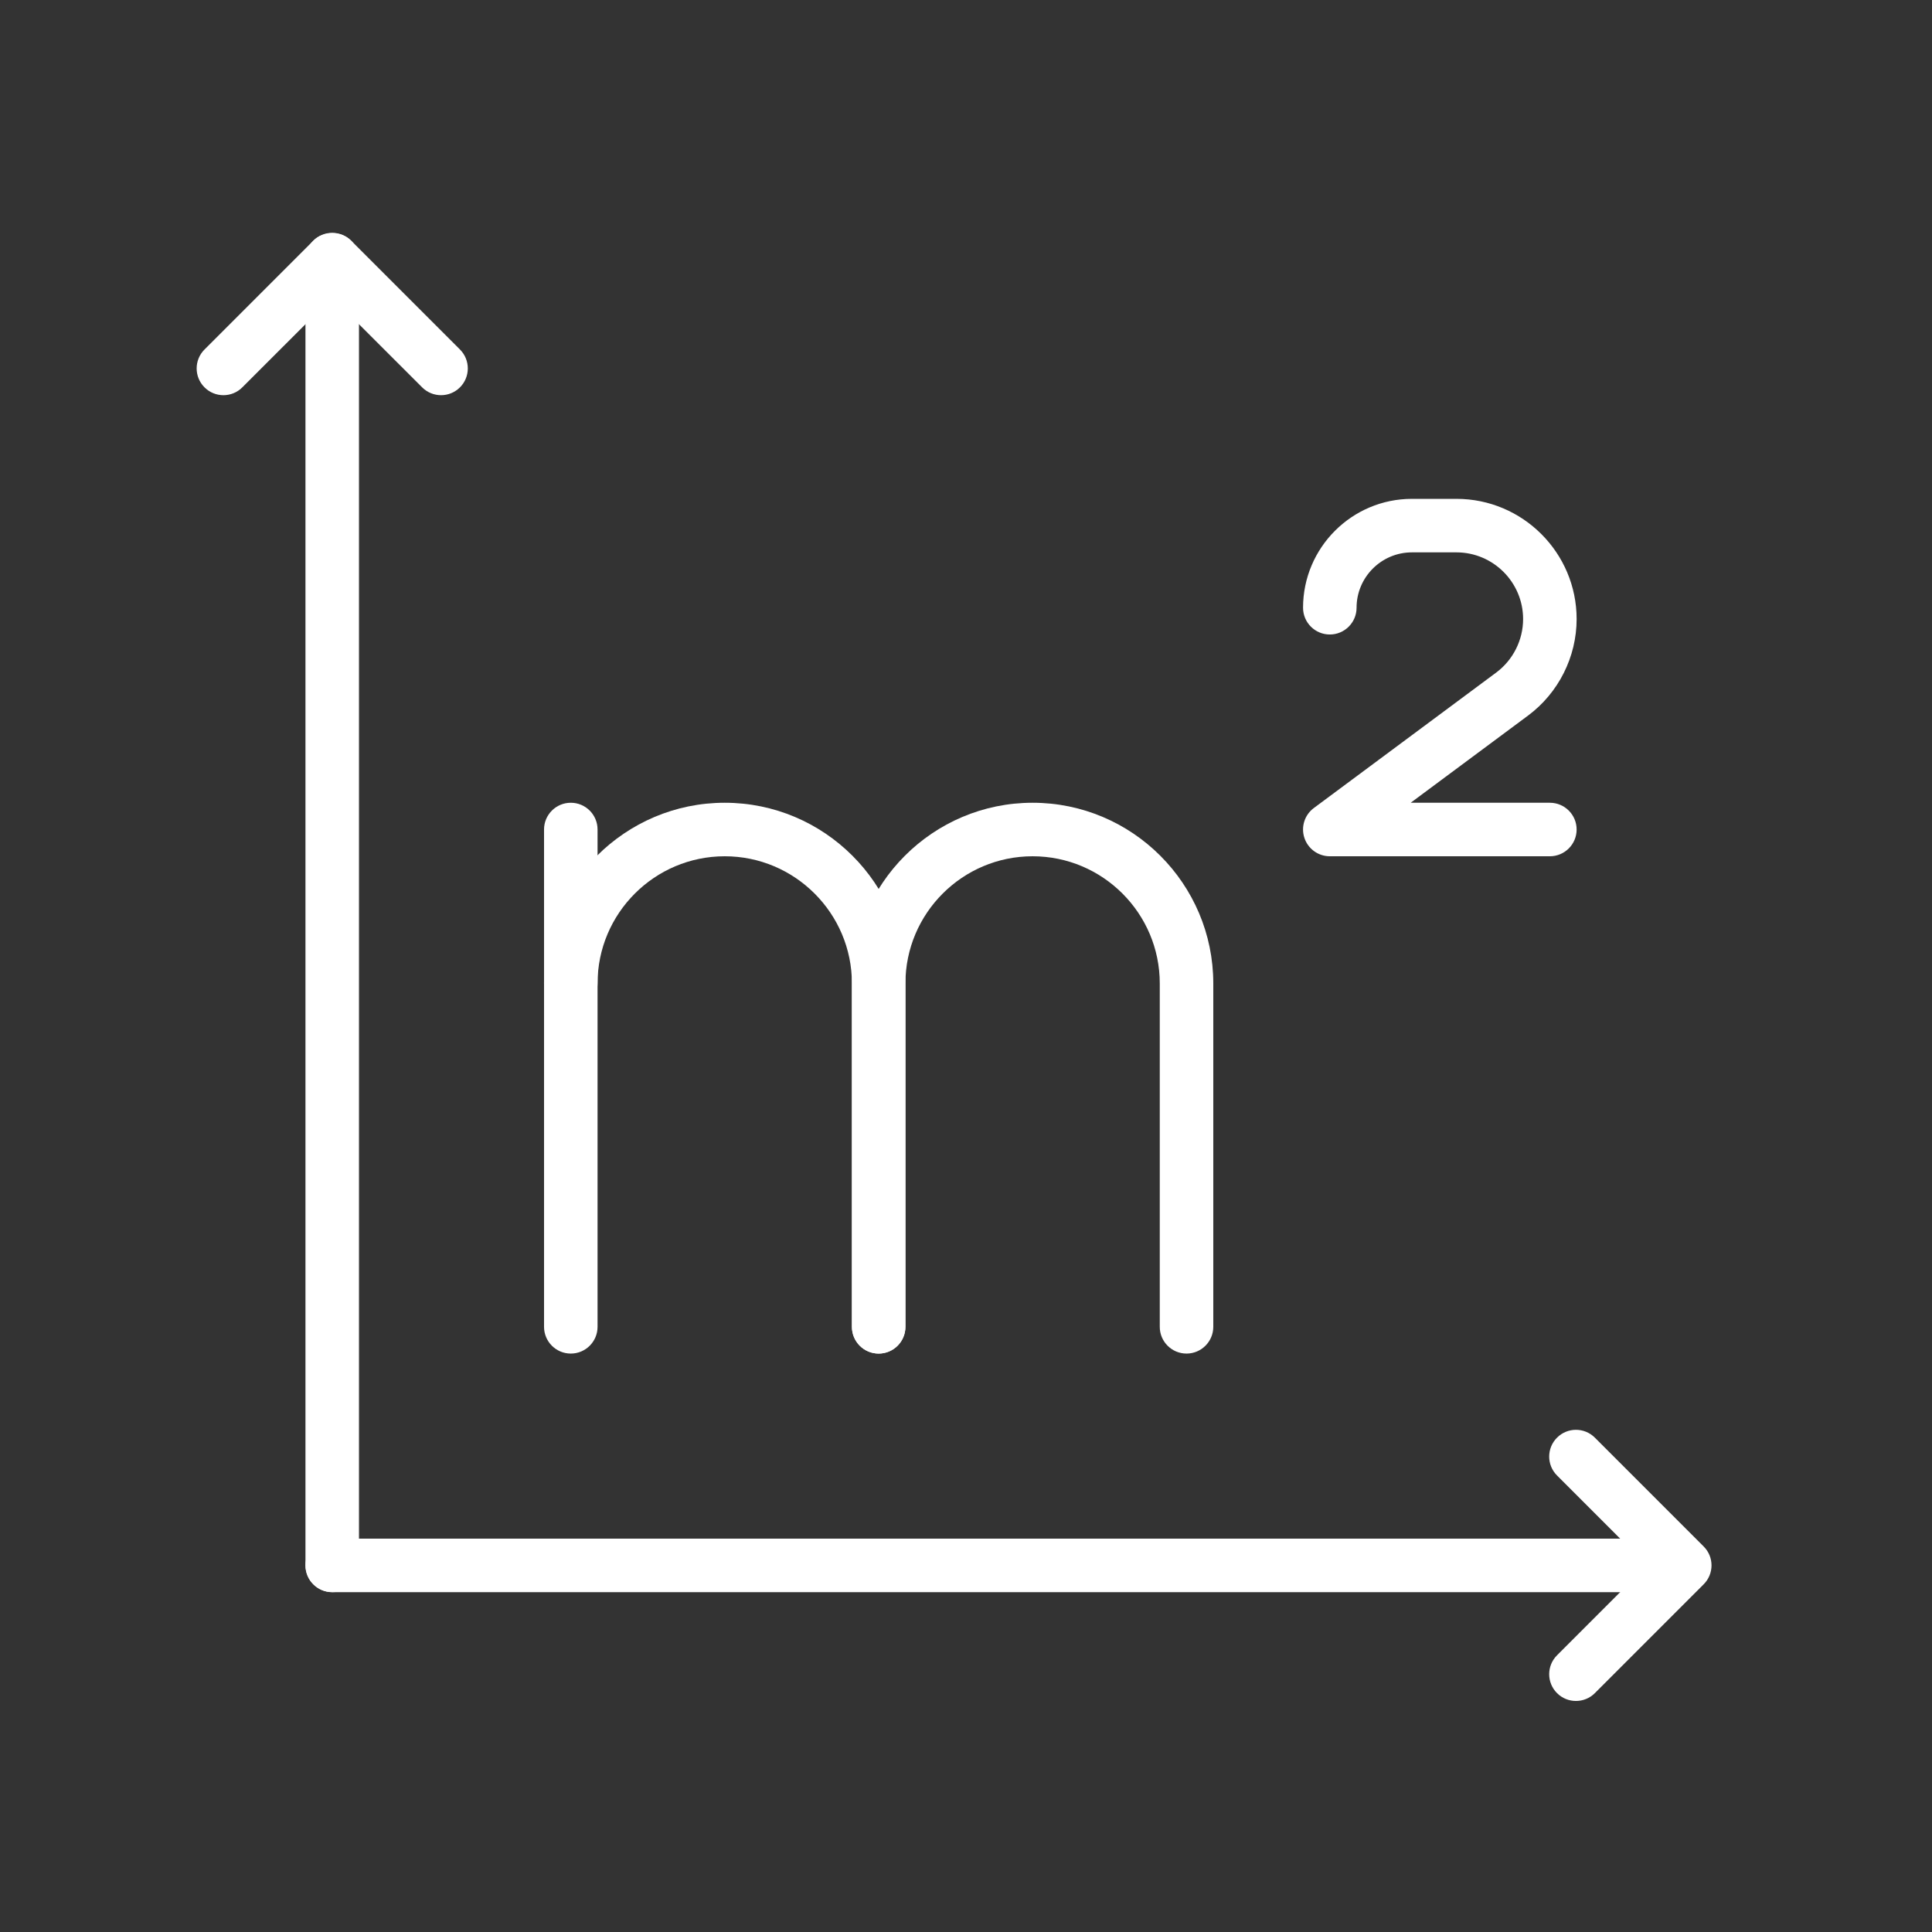
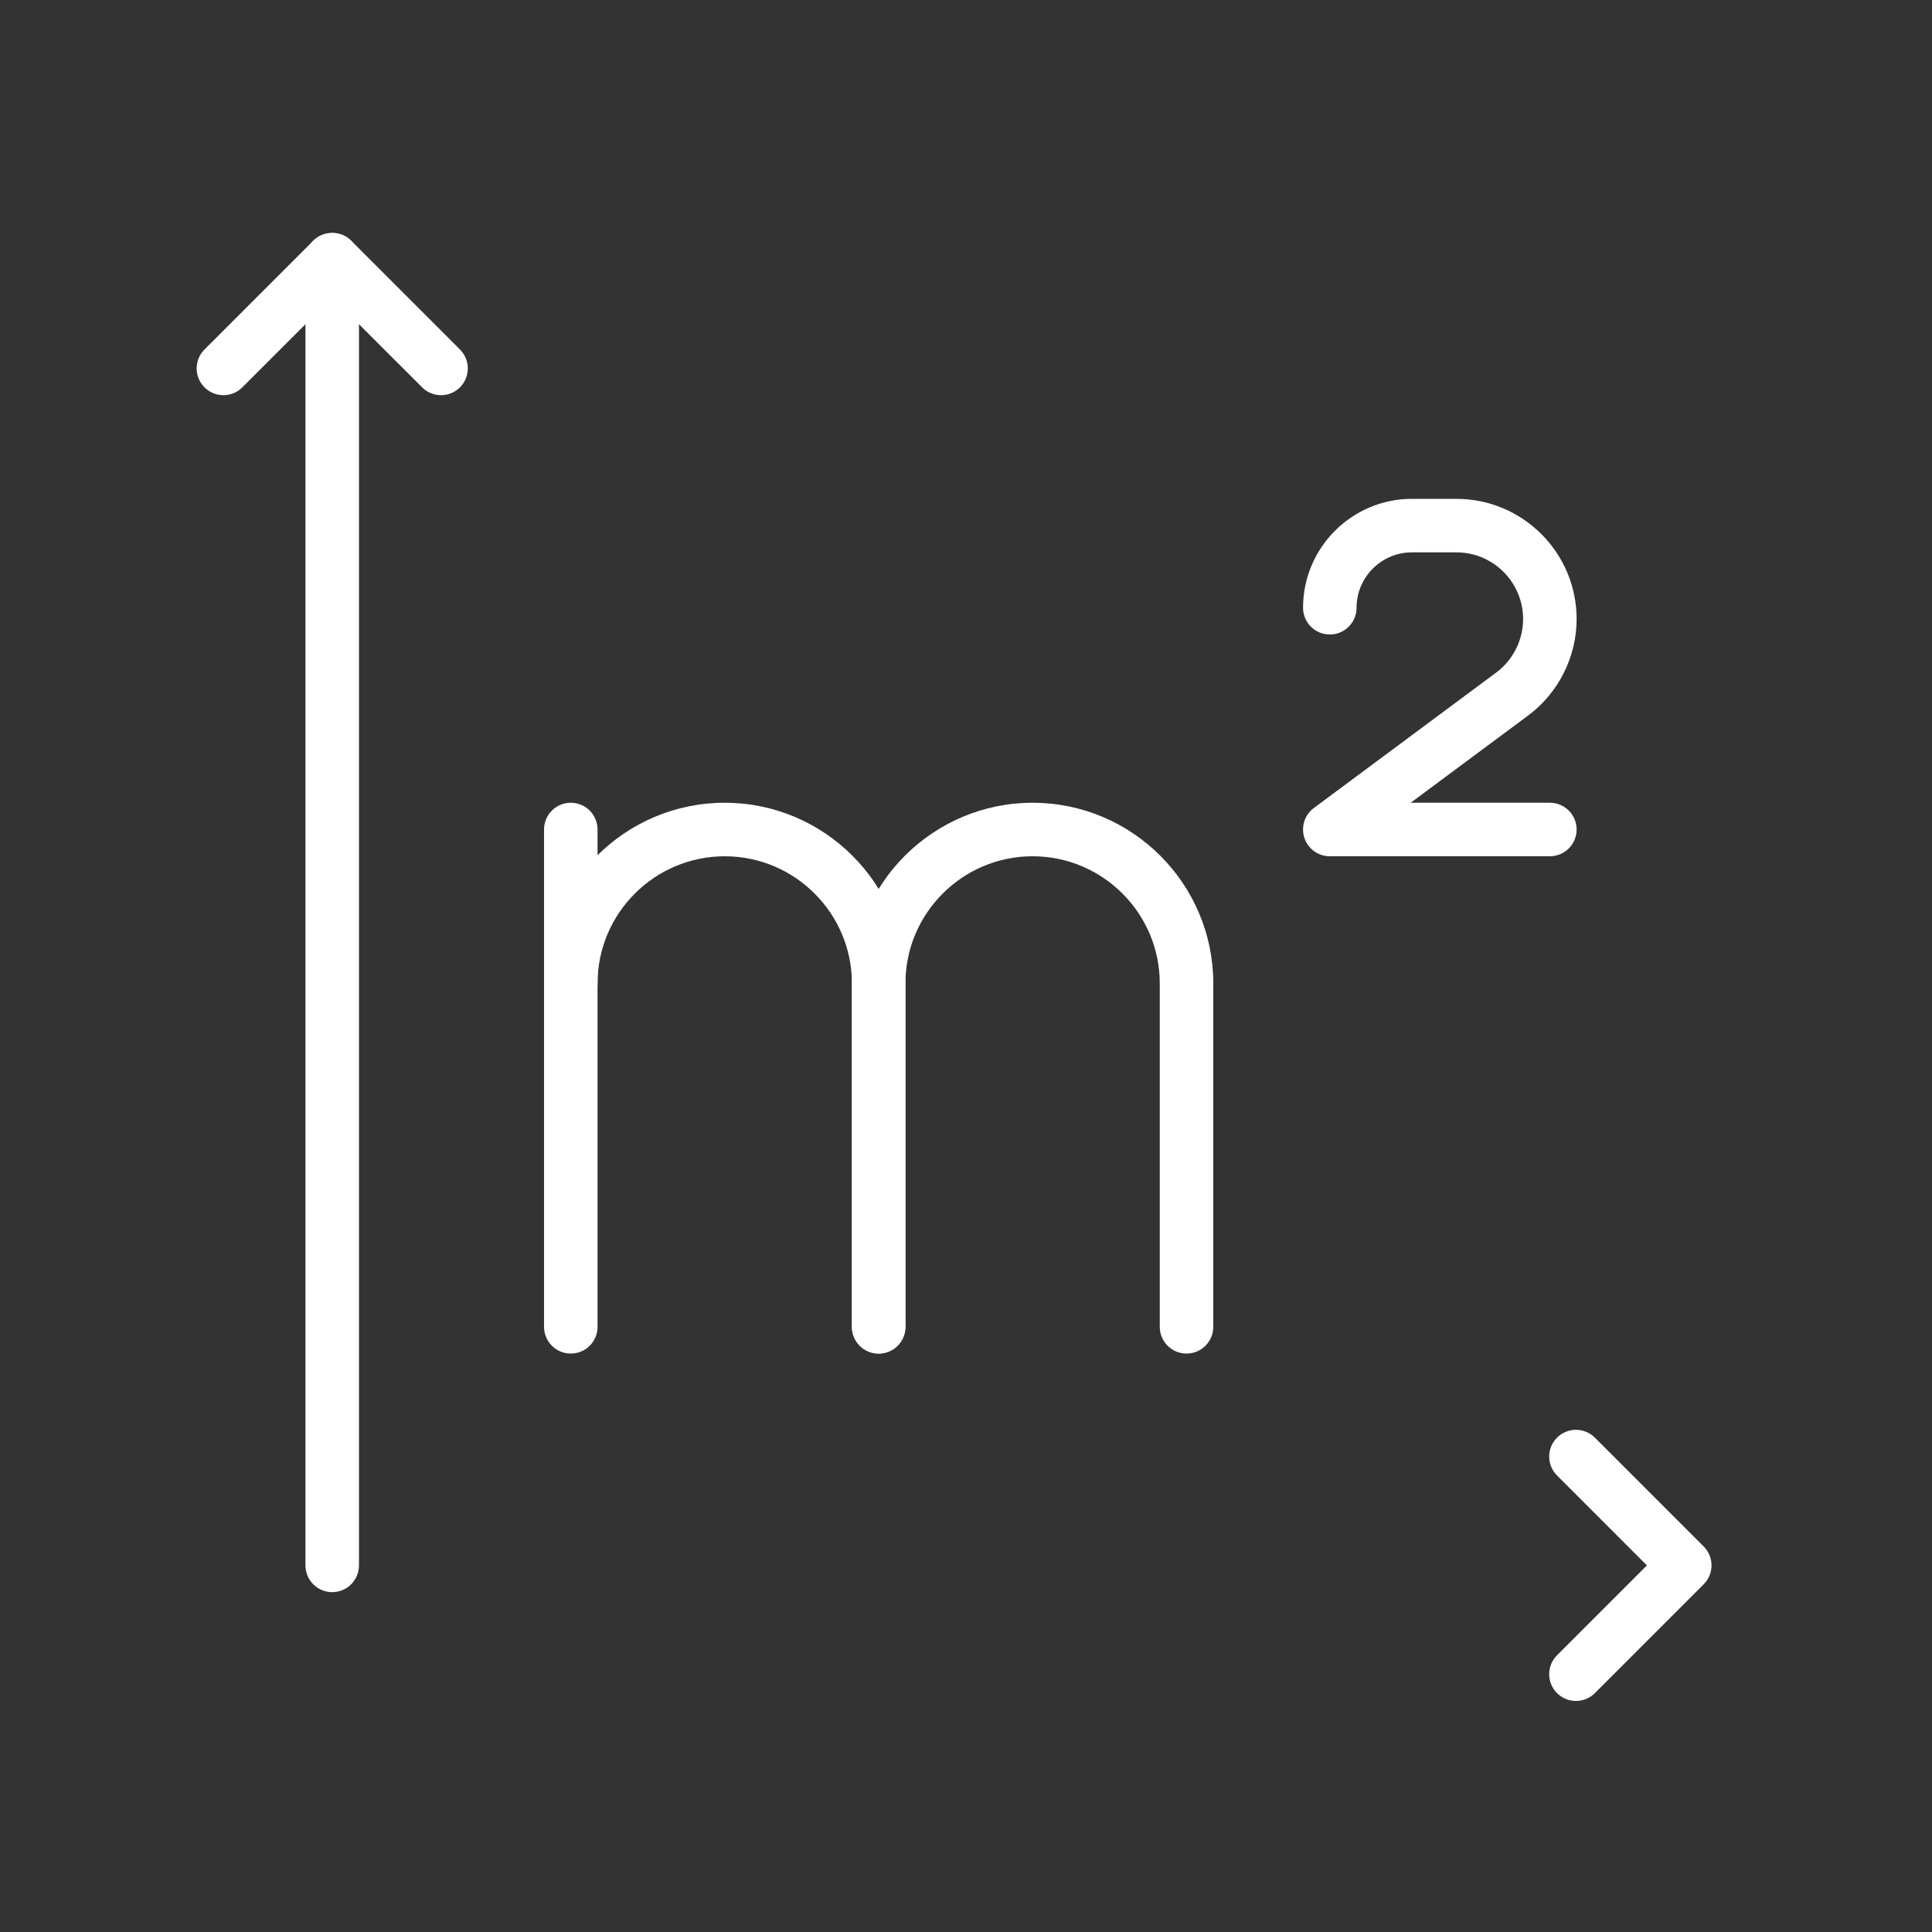
<svg xmlns="http://www.w3.org/2000/svg" width="1080" zoomAndPan="magnify" viewBox="0 0 810 810" height="1080" preserveAspectRatio="xMidYMid meet" version="1.0">
  <rect x="0" y="0" width="810" height="810" fill="#333333" stroke="none" />
  <defs>
    <clipPath id="f42b3f8d41">
      <path d="M 649.391 599 L 717.57 599 L 717.57 713.133 L 649.391 713.133 Z M 649.391 599 " clip-rule="nonzero" />
    </clipPath>
  </defs>
  <path fill="#ffffff" d="M 139.285 667.516 C 133.094 667.516 128.066 662.488 128.066 656.297 L 128.066 108.848 C 128.066 102.648 133.094 97.621 139.285 97.621 C 145.484 97.621 150.504 102.648 150.504 108.848 L 150.504 656.297 C 150.504 662.488 145.484 667.516 139.285 667.516 " fill-opacity="1" fill-rule="nonzero" />
-   <path fill="#ffffff" d="M 686.742 667.516 L 139.285 667.516 C 133.094 667.516 128.066 662.488 128.066 656.297 C 128.066 650.098 133.094 645.078 139.285 645.078 L 686.742 645.078 C 692.934 645.078 697.961 650.098 697.961 656.297 C 697.961 662.488 692.934 667.516 686.742 667.516 " fill-opacity="1" fill-rule="nonzero" />
  <path fill="#ffffff" d="M 368.387 567.492 C 362.188 567.492 357.168 562.465 357.168 556.273 L 357.168 412.309 C 357.168 382.91 333.242 358.996 303.848 358.996 C 274.453 358.996 250.527 382.91 250.527 412.309 L 250.527 556.273 C 250.527 562.465 245.508 567.492 239.309 567.492 C 233.117 567.492 228.09 562.465 228.09 556.273 L 228.09 412.309 C 228.09 370.539 262.078 336.559 303.848 336.559 C 345.617 336.559 379.605 370.539 379.605 412.309 L 379.605 556.273 C 379.605 562.465 374.578 567.492 368.387 567.492 " fill-opacity="1" fill-rule="nonzero" />
  <path fill="#ffffff" d="M 497.457 567.492 C 491.258 567.492 486.238 562.465 486.238 556.273 L 486.238 412.309 C 486.238 382.91 462.32 358.996 432.918 358.996 C 403.523 358.996 379.605 382.91 379.605 412.309 L 379.605 556.273 C 379.605 562.465 374.578 567.492 368.387 567.492 C 362.188 567.492 357.168 562.465 357.168 556.273 L 357.168 412.309 C 357.168 370.539 391.148 336.559 432.918 336.559 C 474.688 336.559 508.676 370.539 508.676 412.309 L 508.676 556.273 C 508.676 562.465 503.648 567.492 497.457 567.492 " fill-opacity="1" fill-rule="nonzero" />
  <path fill="#ffffff" d="M 239.309 423.527 C 233.117 423.527 228.09 418.508 228.09 412.309 L 228.09 347.777 C 228.09 341.578 233.117 336.559 239.309 336.559 C 245.508 336.559 250.527 341.578 250.527 347.777 L 250.527 412.309 C 250.527 418.508 245.508 423.527 239.309 423.527 " fill-opacity="1" fill-rule="nonzero" />
  <path fill="#ffffff" d="M 649.789 358.996 L 557.527 358.996 C 552.684 358.996 548.395 355.891 546.875 351.293 C 545.355 346.703 546.945 341.652 550.836 338.766 L 627.285 281.977 C 634.352 276.73 638.57 268.344 638.57 259.539 C 638.57 244.125 626.027 231.582 610.613 231.582 L 591.957 231.582 C 579.156 231.582 568.746 241.992 568.746 254.797 C 568.746 260.996 563.719 266.016 557.527 266.016 C 551.328 266.016 546.309 260.996 546.309 254.797 C 546.309 229.625 566.781 209.145 591.957 209.145 L 610.613 209.145 C 638.398 209.145 661.008 231.754 661.008 259.531 C 661.008 275.398 653.402 290.527 640.664 299.992 L 591.441 336.559 L 649.789 336.559 C 655.98 336.559 661.008 341.578 661.008 347.777 C 661.008 353.969 655.98 358.996 649.789 358.996 " fill-opacity="1" fill-rule="nonzero" />
  <path fill="#ffffff" d="M 184.914 165.684 C 182.043 165.684 179.176 164.586 176.977 162.395 L 139.285 124.715 L 101.598 162.395 C 97.227 166.785 90.121 166.785 85.738 162.395 C 81.352 158.016 81.352 150.918 85.738 146.531 L 131.359 100.91 C 135.562 96.707 143.012 96.699 147.223 100.91 L 192.844 146.531 C 197.223 150.918 197.223 158.016 192.844 162.395 C 190.652 164.586 187.781 165.684 184.914 165.684 " fill-opacity="1" fill-rule="nonzero" />
  <g clip-path="url(#f42b3f8d41)">
    <path fill="#ffffff" d="M 660.723 713.133 C 657.855 713.133 654.977 712.043 652.797 709.852 C 648.406 705.469 648.406 698.367 652.797 693.984 L 690.477 656.297 L 652.797 618.605 C 648.406 614.227 648.406 607.121 652.797 602.742 C 657.176 598.359 664.273 598.359 668.652 602.742 L 714.27 648.367 C 718.66 652.738 718.66 659.844 714.27 664.227 L 668.652 709.852 C 666.473 712.043 663.594 713.133 660.723 713.133 " fill-opacity="1" fill-rule="nonzero" />
  </g>
</svg>